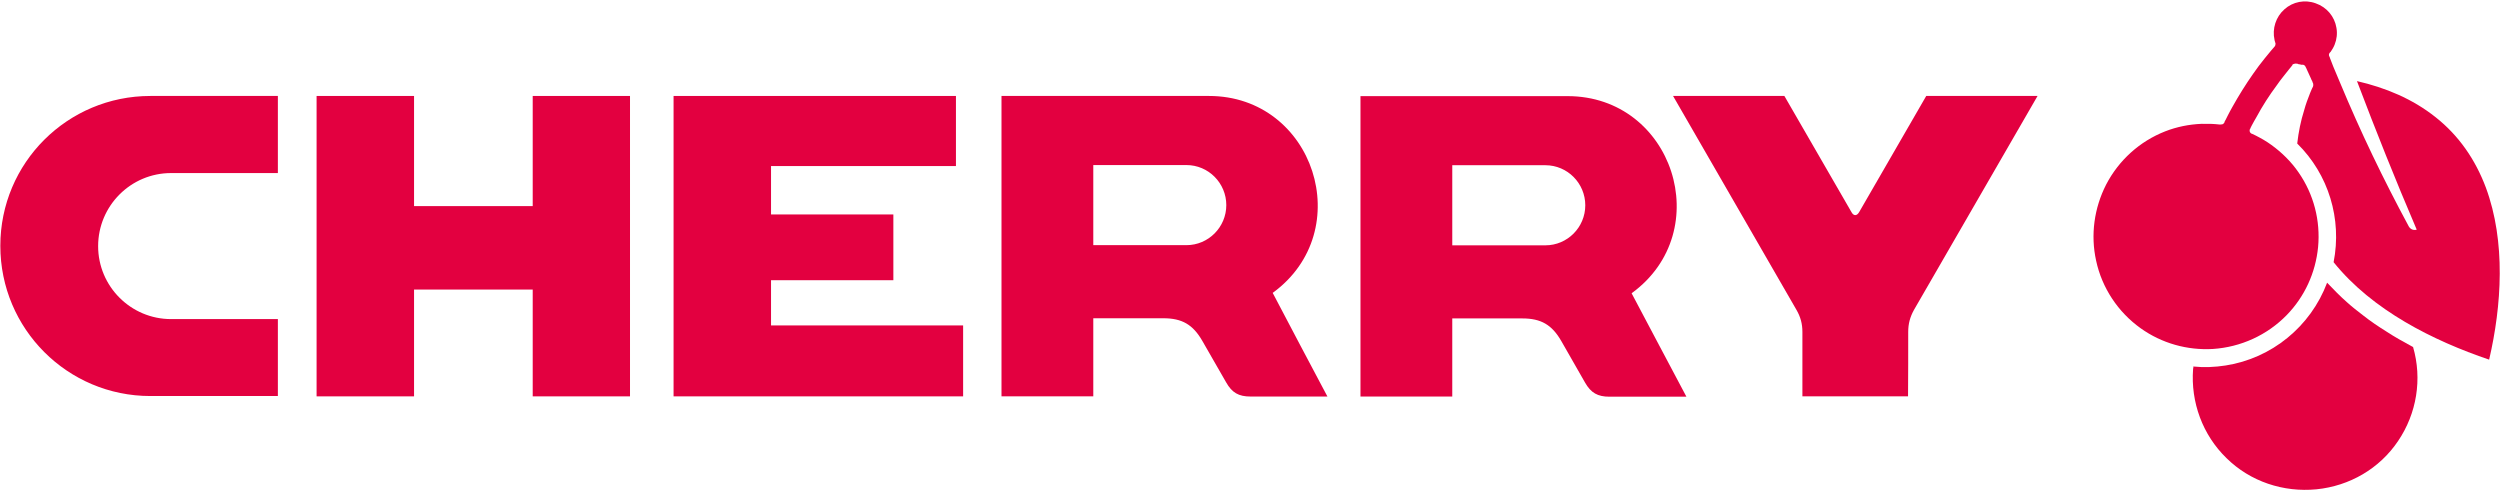
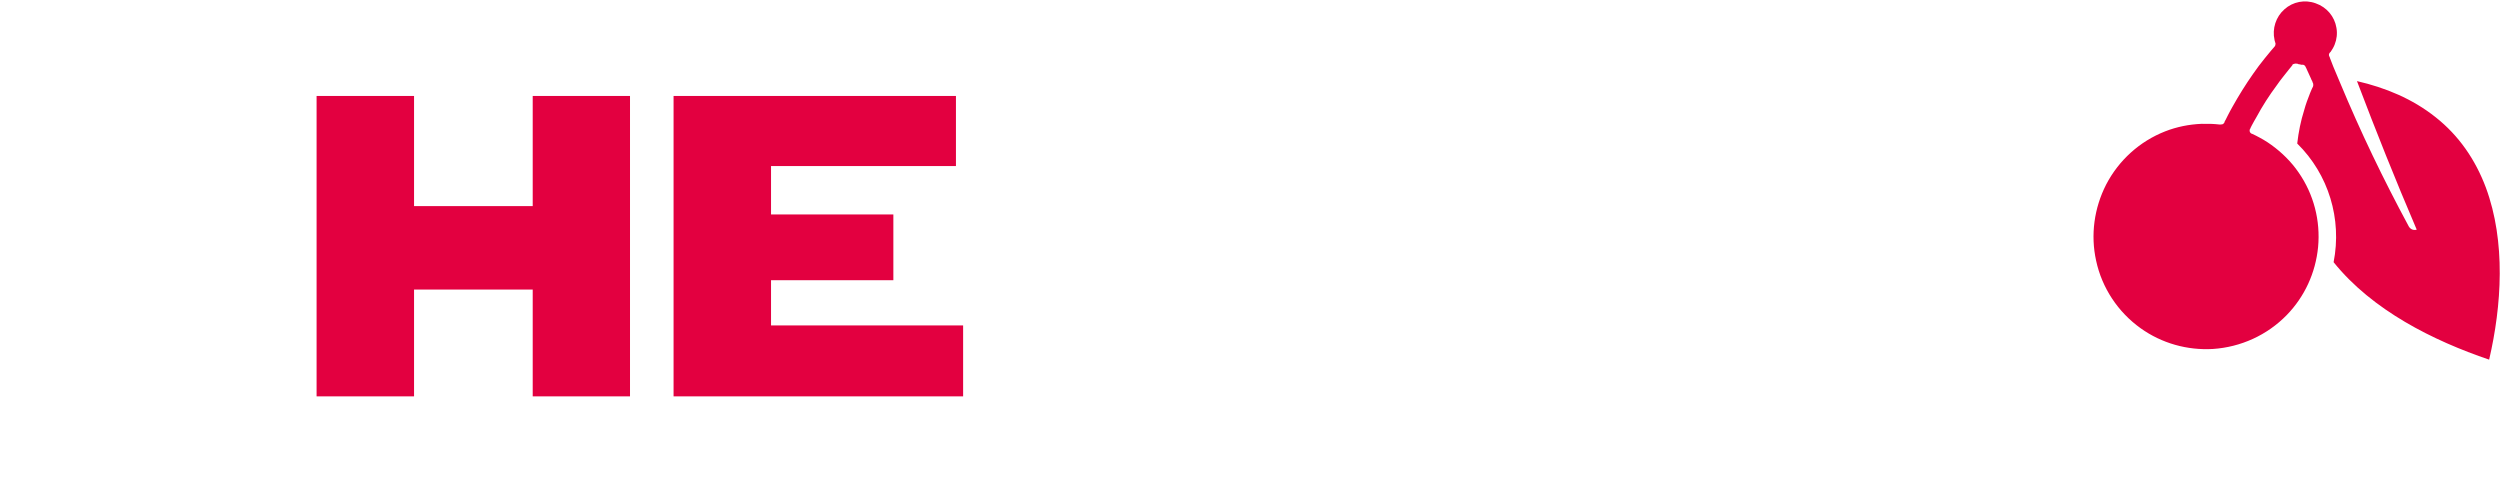
<svg xmlns="http://www.w3.org/2000/svg" version="1.2" viewBox="0 0 1498 294" width="1498" height="294">
  <title>logo</title>
  <style>
		.s0 { fill: #e30040 } 
	</style>
  <g id="Layer">
    <path id="Layer" class="s0" d="m377.5 57.5v180h-58.3v-64h-71.1v64h-58.4v-180h58.4v66h71.1v-66h58.3z" />
-     <path id="Layer" class="s0" d="m1143.3 237.5h-63.3v-38.6c0-4.9-1.1-9-3.6-13.3-24.6-42.6-49.3-85.5-73.9-128.1h66.7c13.3 23.1 26.8 46.3 40.2 69.6 1.3 2.4 3.2 2.4 4.6 0 13.3-23.1 26.8-46.3 40.2-69.6h66.7c-24.7 42.6-49.3 85.5-74 128.1-2.4 4.3-3.5 8.4-3.5 13.3 0 0 0 38.6-0.1 38.6z" />
    <path id="Layer" class="s0" d="m572.8 99.5v-42h-169.2v180h173.5v-42.5h-115.1v-27.1h73.3v-39.4h-73.3v-29h110.8z" />
-     <path id="Layer" fill-rule="evenodd" class="s0" d="m102.5 191.2h64v46.1h-76.4c-49.6 0-89.9-40.2-89.9-90 0-49.8 40.3-89.8 89.9-89.8 30.9 0 46.3 0 76.4 0v46.2h-64c-24.1 0-43.7 19.6-43.7 43.8 0 24.1 19.6 43.7 43.7 43.7zm692.9 46.4h-46.1c-7.1 0-11.1-2.3-14.6-8.5q-7.1-12.4-14.3-24.9c-5.6-9.7-12.1-13.5-23.3-13.5h-42v46.8h-55v-180h124.3c63 0 89.3 80.8 38.2 118 10.9 20.9 21.9 41.5 32.8 62.1zm-60.6-114.7c0-13.2-10.7-24-23.9-24h-55.8v48h55.8c13.2 0 23.9-10.8 23.9-24zm242.9 52.9c10.9 20.7 21.9 41.3 32.8 61.9h-46.1c-7.1 0-11.1-2.3-14.6-8.4q-7.1-12.5-14.3-25c-5.6-9.7-12.1-13.5-23.3-13.5h-42v46.8h-55v-180h124.1c63.2 0 89.5 80.9 38.4 118.1zm-27.8-52.8c0-13.2-10.7-24-23.9-24h-55.8v48h55.8c13.2 0 23.9-10.8 23.9-24z" />
-     <path id="Layer" class="s0" d="m1314.3 219.5c0 0 0 1-0.2 1.6-1.5 19.9 5.7 39.5 20 53.4 14.3 14.1 34.1 20.6 53.9 18.7 19.9-2 37.8-12.4 48.9-28.9 11.2-16.5 14.6-37.2 9-56.4-0.3 0-0.5-0.3-0.8-0.4-5.2-2.8-10.2-5.6-15.1-8.8-4.8-3-9.6-6.2-14-9.7-3.3-2.5-6.6-5.1-9.7-7.9-4.1-3.6-8-7.6-11.9-11.7-9.9 26.3-33.2 45.3-60.8 49.6-6.5 1-12.9 1.3-19.6 0.6" />
    <path id="Layer" class="s0" d="m1412.3 48.6c11.7 30.8 22.8 58.6 35.8 89-1.9 0.6-3.8-0.2-4.8-2-15.4-28.6-28.7-56.2-41.2-86.2-1.4-3.1-2.6-6.4-4-9.5-0.7-1.7-1.3-3.3-1.9-4.9-0.1-0.5-0.3-0.9-0.5-1.3q-0.4-0.8 0-1.6c0-0.3 0.2-0.4 0.4-0.6 0-0.1 0.2-0.2 0.4-0.4 0.9-1.3 1.8-2.8 2.4-4.3 1.3-3.2 1.7-6.7 1.1-10.1-1.1-6.8-5.8-12.4-12.4-14.7-6.5-2.4-13.7-1-18.8 3.6-5.1 4.5-7.4 11.6-5.9 18.3 0 0.4 0.2 0.8 0.4 1.4v0.2l0.2 0.5c0 0 0 1.2-0.4 1.7l-0.5 0.6c-0.7 0.7-1.2 1.5-1.9 2.2q-1.9 2.2-3.7 4.5c-2.4 3-4.8 6.1-6.9 9.2-4.5 6.4-8.6 13-12.4 19.8-1 1.8-1.9 3.4-2.8 5.2-0.4 0.8-0.9 1.8-1.3 2.6-0.3 0.4-0.4 0.8-0.7 1.3v0.3c0 0-0.4 0.4-0.5 0.6-0.4 0.5-1.1 0.6-1.8 0.6-0.3 0-0.6 0-0.7 0-3.5-0.4-7.2-0.5-10.7-0.4-7.5 0.3-14.9 1.8-21.8 4.5-15.3 6-27.8 17.3-35.4 31.9-7.2 14.1-9.4 30.2-6 45.6 3.5 16.3 13.1 30.8 26.7 40.5 12.6 9 27.9 13.3 43.3 12.4 16.7-1.1 32.5-8.3 44.2-20.3 10.8-11.1 17.3-25.4 18.8-40.7 1.5-15.9-2.6-31.7-11.7-44.8-4.4-6.4-10-11.9-16.2-16.4-3-2.2-6-3.9-9.3-5.6-0.8-0.4-1.6-0.8-2.3-1.1-0.3 0-0.5-0.2-0.8-0.4-0.5-0.4-0.8-1.1-0.7-1.8 0-0.2 0-0.5 0.3-0.8 0-0.2 0.3-0.4 0.3-0.7 0.2-0.4 0.4-0.8 0.6-1.2 0.9-1.6 1.8-3.4 2.8-5 3.6-6.7 7.7-13.1 12.4-19.4 2.1-3.1 4.6-6 6.9-9 0.5-0.7 1.2-1.5 1.8-2.2 0.1-0.1 0.2-0.4 0.4-0.5l0.2-0.3v-0.3c0 0 1.4-0.6 2.1-0.5 0.1 0 0.4 0 0.5 0.1h0.4c0 0 0.6 0.3 0.7 0.3 0.6 0 1 0.1 1.5 0.3 0.3 0 0.6 0 0.7 0h0.3c0.7 0 1.2 0.5 1.6 1.2 0 0.3 0.3 0.5 0.4 0.8l0.3 0.7c0.8 1.9 1.8 3.8 2.6 5.7 0.2 0.6 0.4 1 0.7 1.4 0 0.3 0.2 0.5 0.2 0.7 0.2 0.4 0.4 0.7 0.4 1.1 0 0.4 0 0.6 0 0.9 0 0.3-0.2 0.6-0.2 0.7-0.2 0.4-0.4 0.8-0.6 1.2-0.4 0.8-0.7 1.7-1.1 2.6-1.3 3.3-2.6 6.7-3.5 10.1-2.1 6.6-3.4 13.2-4.2 20.1 18.8 18.5 26.9 45.2 21.8 71.1 23.2 28.9 59.9 47.1 93.2 58.4 7.5-32.3 10.1-70.6-2-103.2-6.3-16.7-16.1-31-30-42-13.9-11.1-30.2-17.8-47.2-21.7z" />
  </g>
</svg>